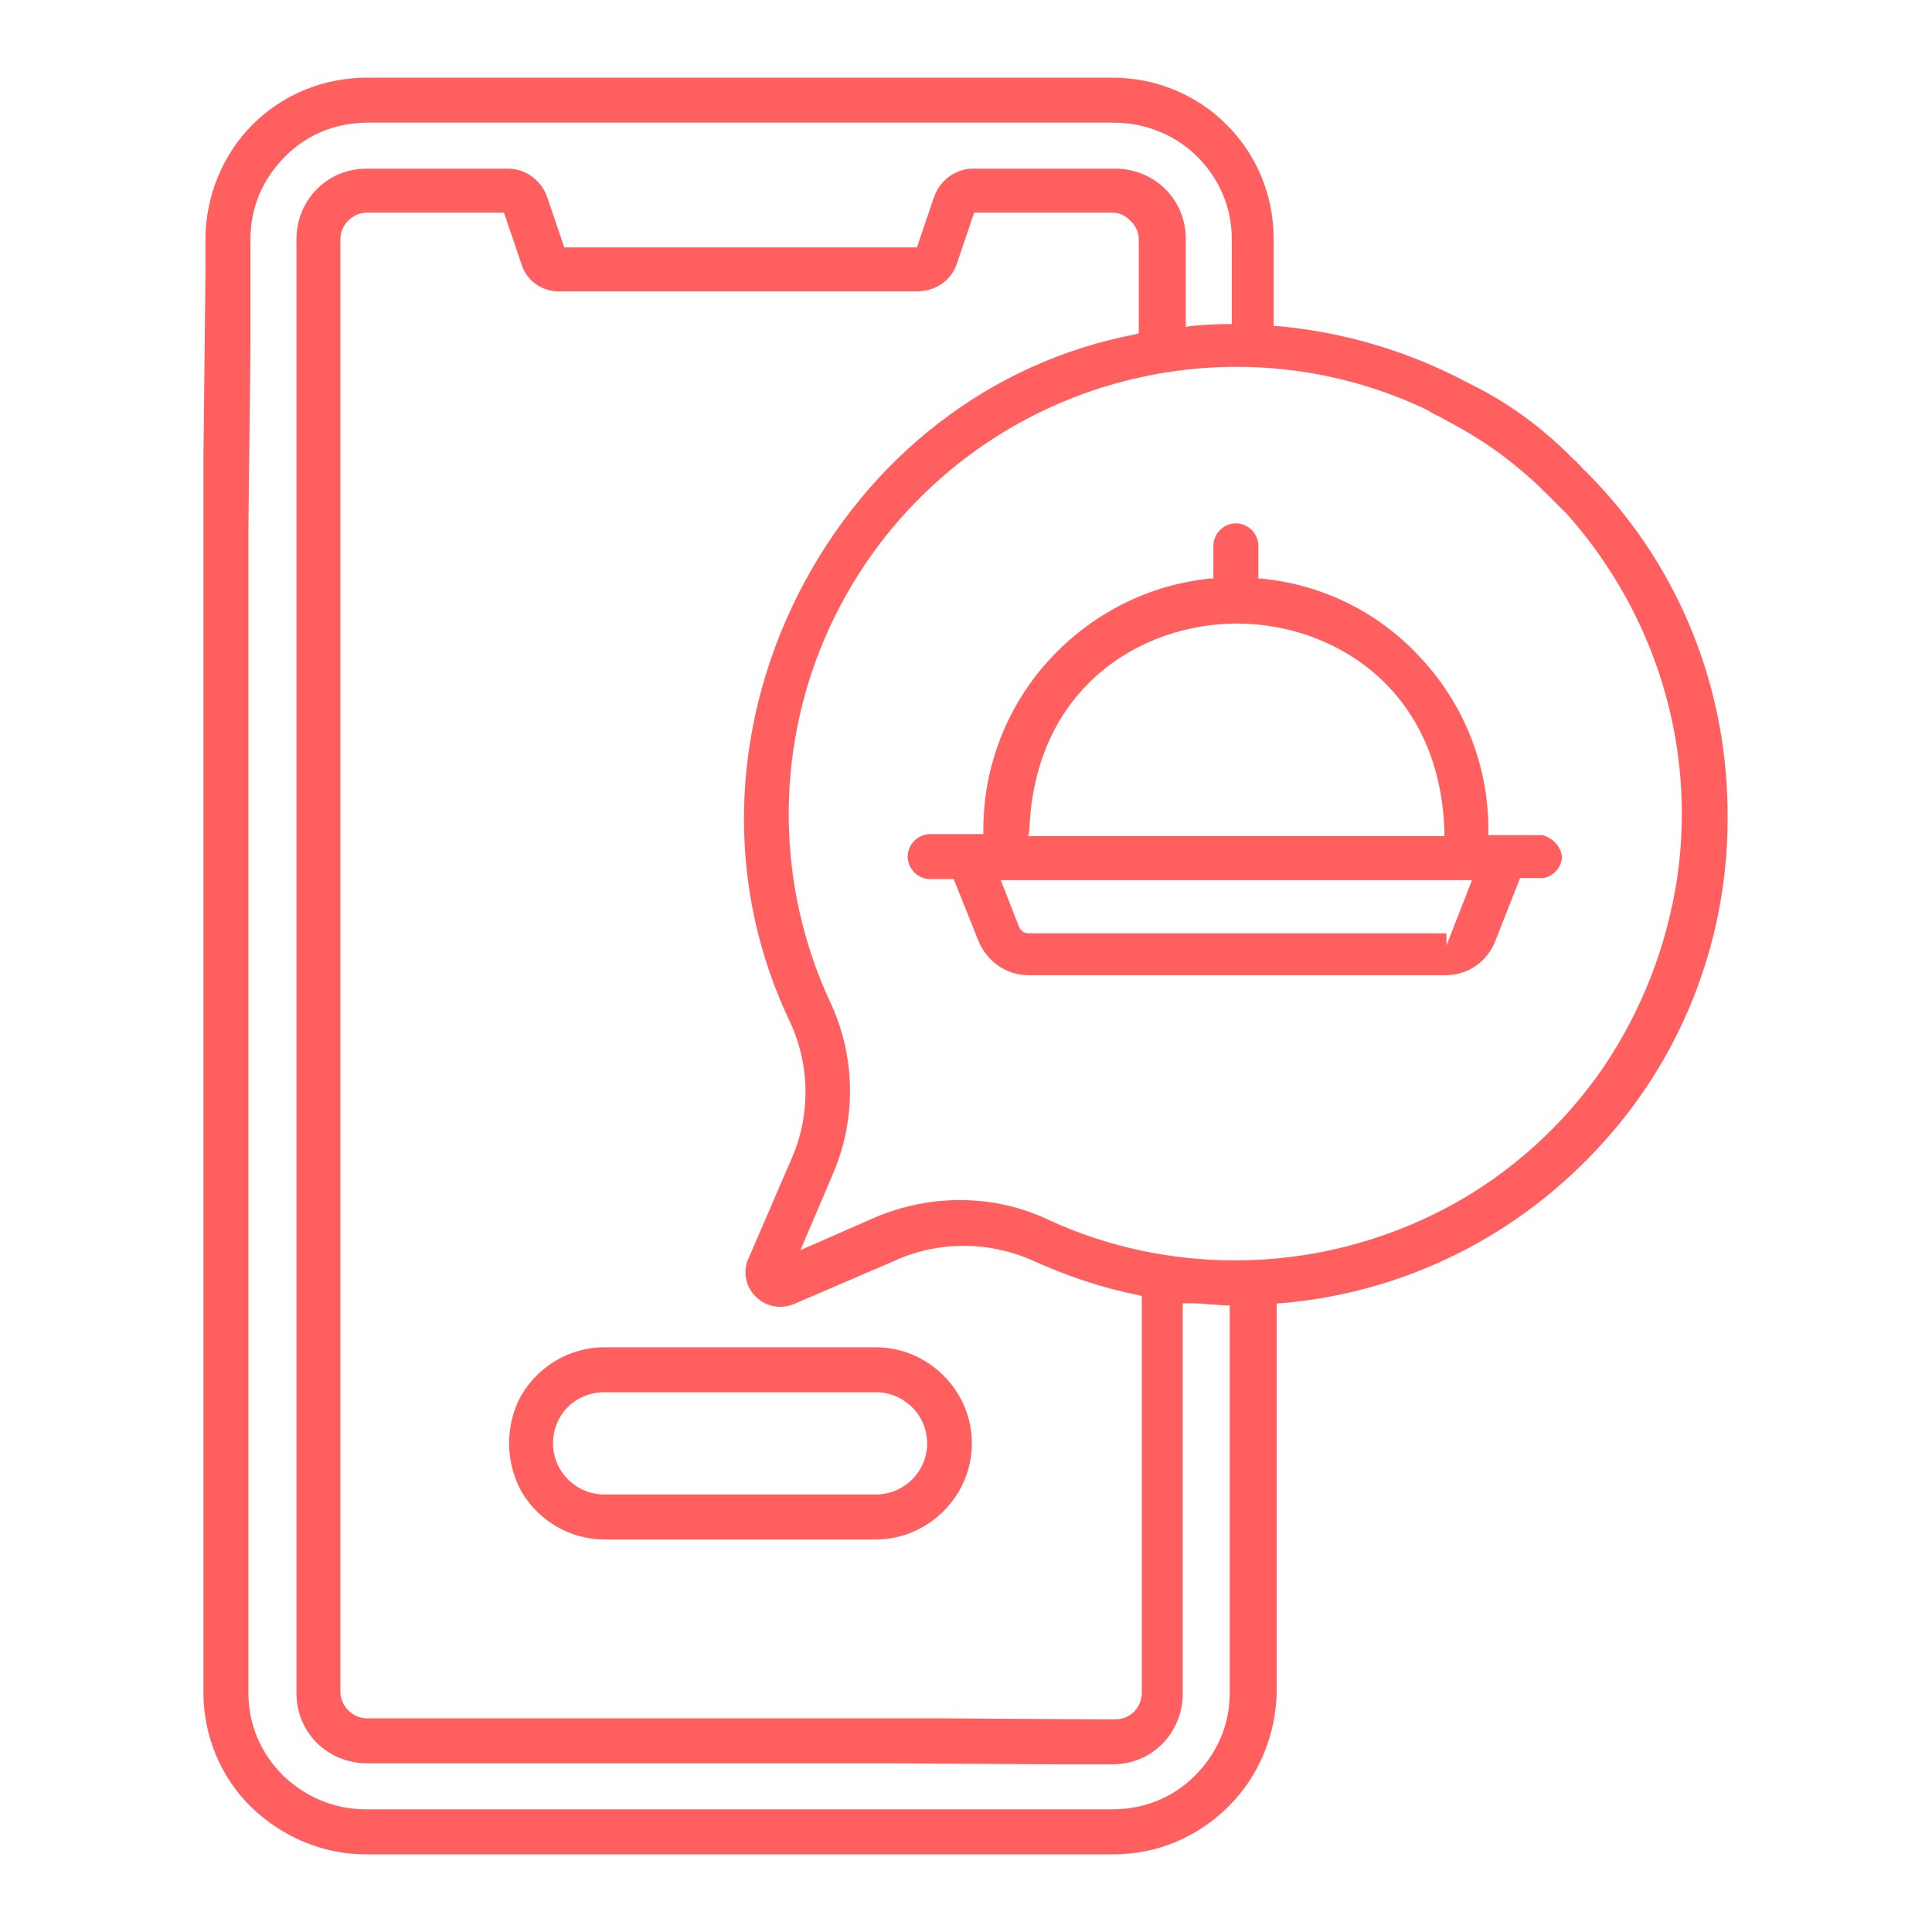
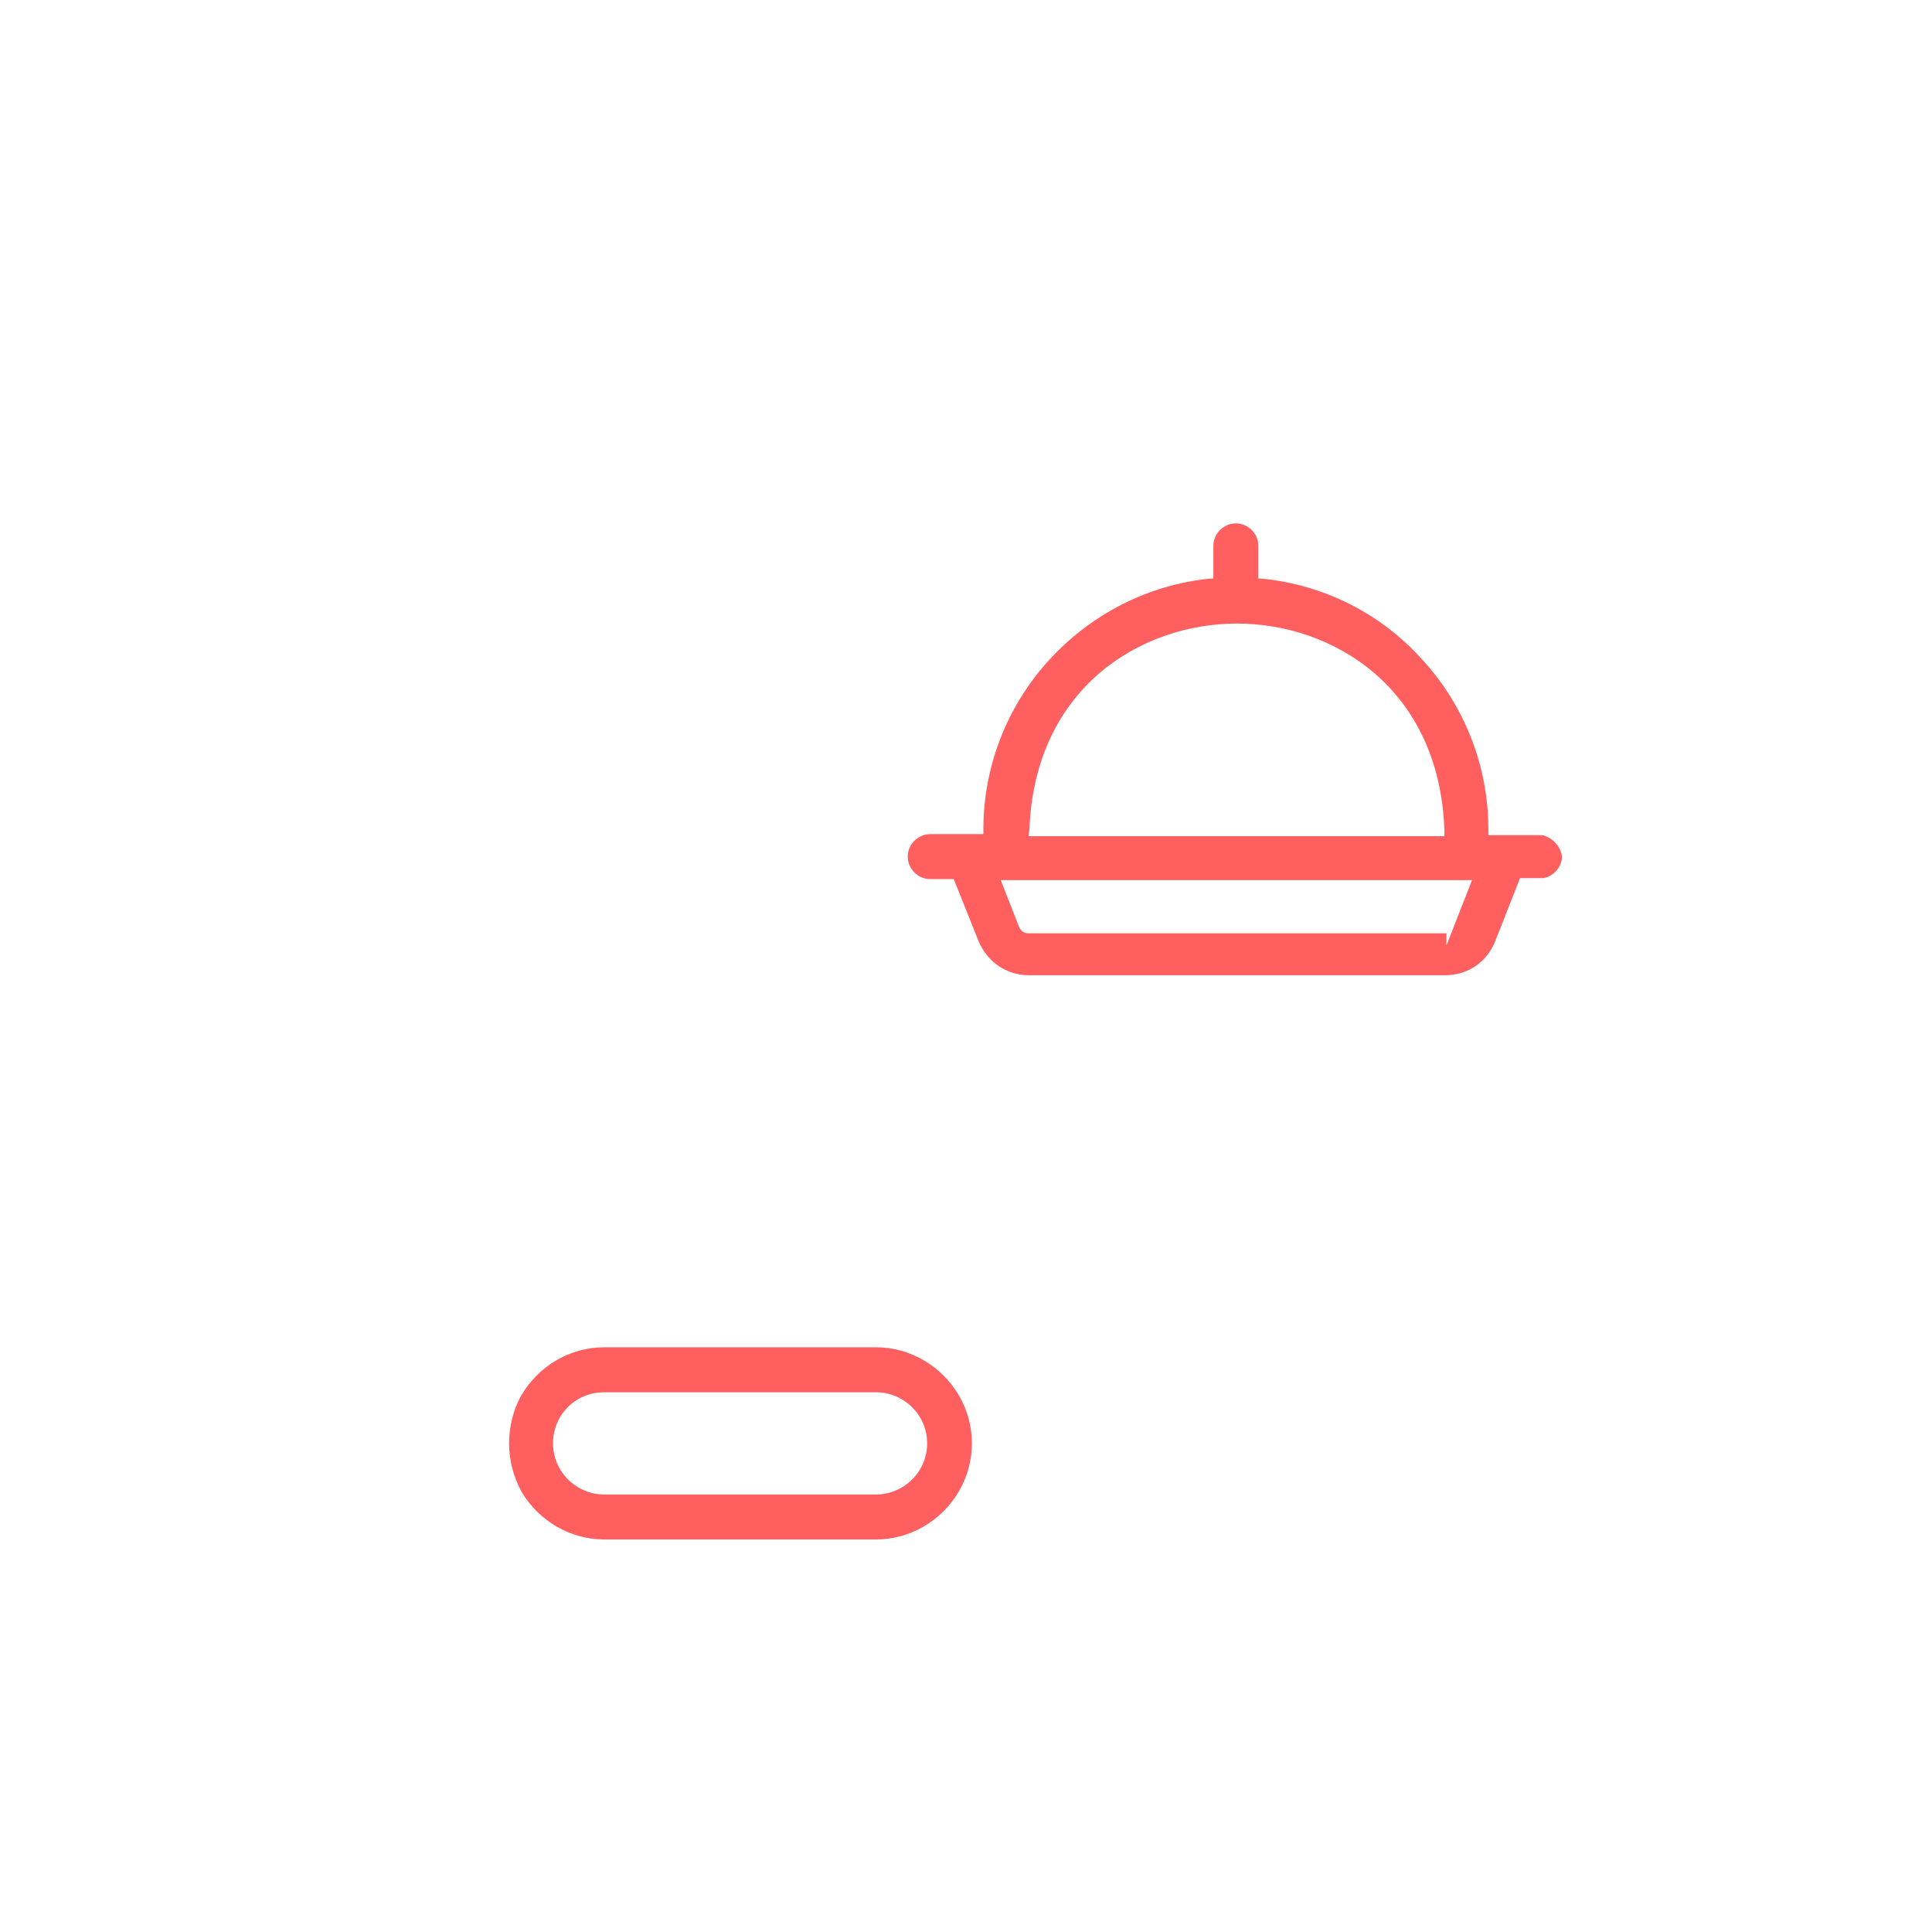
<svg xmlns="http://www.w3.org/2000/svg" version="1.1" id="Livello_1" x="0px" y="0px" viewBox="0 0 189 189" style="enable-background:new 0 0 189 189;" xml:space="preserve">
  <style type="text/css">
	.st0{fill:#FF5F5F;}
</style>
  <g>
    <g>
-       <path class="st0" d="M169,79.3V79c-0.2-12.6-5.2-24.4-14.2-33.2l-0.1-0.1c-0.1-0.1-0.2-0.3-0.4-0.4c-0.1-0.2-0.3-0.3-0.4-0.4    c-3.8-3.9-7.7-6.2-10.2-7.4c-5.8-3.1-12.1-5-18.7-5.6l-0.4,0v-8.5c0-4.2-1.6-8.2-4.6-11.2c-3-3-7-4.6-11.2-4.6H35.9    c-4.2,0-8.2,1.6-11.2,4.6c-2.9,2.9-4.6,7-4.6,11.2v3.3l-0.2,18.2c0,0.2,0,0.4,0,0.5v120.2c0,4.2,1.7,8.3,4.7,11.2    c3,2.9,7,4.6,11.1,4.6H109c4.2,0,8.2-1.7,11.2-4.7c3-3,4.6-7,4.7-11.2v-38l0.3,0c12.2-1,23.4-6.6,31.6-15.7    C164.8,103,169.2,91.4,169,79.3L169,79.3z M120.3,165.6c0,3.1-1.2,5.9-3.4,8.1c-2.2,2.2-5,3.3-8.1,3.3H35.8    c-3.1,0-5.9-1.2-8.1-3.3c-2.2-2.2-3.4-5-3.4-8.1V51.7l0.2-17.3c0-0.2,0-0.4,0-0.5V23.4c0-3.1,1.2-5.9,3.4-8.1    c2.2-2.2,5-3.3,8.1-3.3h73c3,0,6,1.2,8.1,3.3c2.2,2.2,3.4,5,3.4,8.1v8.3h-0.4c-1.2,0-2.5,0.1-3.7,0.2L116,32v-8.6    c0-1.9-0.7-3.6-2-4.9c-1.3-1.3-3.1-2-4.9-2H95.2c0,0,0,0,0,0c-1.7,0-3.2,1.1-3.8,2.7l-1.7,5H55.2l-1.7-5c-0.6-1.6-2.1-2.7-3.8-2.7    H35.9c-1.9,0-3.6,0.7-4.9,2c-1.3,1.3-2,3.1-2,4.9v142.2c0,1.9,0.7,3.6,2,4.9c1.3,1.3,3.1,2,4.9,2h51.7l16,0.1c0.1,0,0.2,0,0.3,0    h4.9c1.9,0,3.6-0.7,4.9-2c1.3-1.3,2-3.1,2-4.9v-38.2h0.4c0.7,0,1.5,0,2.2,0.1c0.5,0,1.1,0.1,1.6,0.1l0.4,0V165.6z M74,126.9    c0.9,0.9,2.3,1.2,3.6,0.7l10-4.3c4.2-1.9,9.1-1.9,13.4,0c3.3,1.5,6.8,2.7,10.4,3.4l0.3,0.1v38.8c0,1.4-1.1,2.6-2.6,2.6h-1.4    l-15.4-0.1H35.9c-1.4,0-2.6-1.2-2.6-2.6V23.4c0-1.4,1.2-2.6,2.6-2.6h13.4l1.7,5c0.5,1.7,2.1,2.8,3.9,2.7h34.9c0,0,0,0,0,0    c1.7,0,3.3-1.1,3.8-2.7l1.7-5h13.5c0.7,0,1.3,0.3,1.8,0.8c0.5,0.5,0.8,1.1,0.8,1.8v9.2l-0.3,0.1c-14.2,2.7-26.2,12-33,25.4    c-6.8,13.5-7.1,28.8-0.8,41.9c1,2.2,1.5,4.5,1.5,6.8c0,2.2-0.4,4.3-1.3,6.4l-4.4,10.2C72.7,124.6,73,126,74,126.9z M164.1,85.7    c-1,6.8-3.5,13.2-7.3,18.8c-3.8,5.5-8.9,10.2-15,13.5c-6.5,3.5-13.7,5.3-21,5.3c-6.2,0-12.5-1.3-18.3-4    c-5.3-2.5-11.5-2.5-16.9-0.2l-7.3,3.2l3.2-7.5c2.3-5.4,2.2-11.5-0.3-16.8c-5.2-11.2-5.4-24.2-0.5-35.6    c4.9-11.4,14.4-20.2,26.2-24.2c10.7-3.6,22.3-3,32.5,1.8c0.4,0.2,0.8,0.5,1.3,0.7c2.6,1.4,5.9,3.1,10.1,7.1    c0.1,0.2,0.3,0.3,0.4,0.4c0.7,0.7,1.4,1.4,2.1,2.1C162,60.1,165.9,73,164.1,85.7z" />
-     </g>
+       </g>
    <g>
      <path class="st0" d="M93.8,136.5c-1.7-2.9-4.8-4.7-8.1-4.7H59.1c-3.3,0-6.4,1.8-8.1,4.7c-0.8,1.4-1.2,3.1-1.2,4.7    c0,1.6,0.4,3.2,1.2,4.7c1.7,2.9,4.8,4.7,8.1,4.7h26.6c3.3,0,6.4-1.8,8.1-4.7C95.5,143,95.5,139.4,93.8,136.5z M85.7,146.2l-26.6,0    c-2.7,0-5-2.2-5-5s2.2-5,5-5h26.6c2.7,0,5,2.2,5,5C90.7,144,88.4,146.2,85.7,146.2z" />
    </g>
    <g>
      <path class="st0" d="M150.9,81.7h-5.3v-0.6c0-6.1-2.3-12-6.4-16.5c-4.1-4.6-9.7-7.4-15.8-8l-0.3,0v-3.2c0-1.2-1-2.2-2.2-2.2    c-1.2,0-2.2,1-2.2,2.2v3.2l-0.3,0c-6.1,0.6-11.7,3.5-15.8,8c-4.1,4.5-6.4,10.4-6.4,16.5v0.5H91c-1.2,0-2.2,1-2.2,2.2    c0,1.2,1,2.2,2.2,2.2h2.3l2.4,6c0.8,2,2.7,3.4,4.9,3.4h40.8c2.2,0,4.1-1.3,4.9-3.4l2.4-6.1h2.3c1-0.2,1.8-1.1,1.8-2.1    C152.7,82.9,152,82,150.9,81.7z M100.7,81.2C101.2,67.3,111.6,61,121,61c9.4,0,19.8,6.3,20.3,20.2v0.6h-40.7L100.7,81.2z     M141.5,92.5v-1.2c0,0-0.1,0-0.1,0h-40.8c-0.4,0-0.7-0.2-0.9-0.6l-1.8-4.6h46.1L141.5,92.5z" />
    </g>
  </g>
</svg>